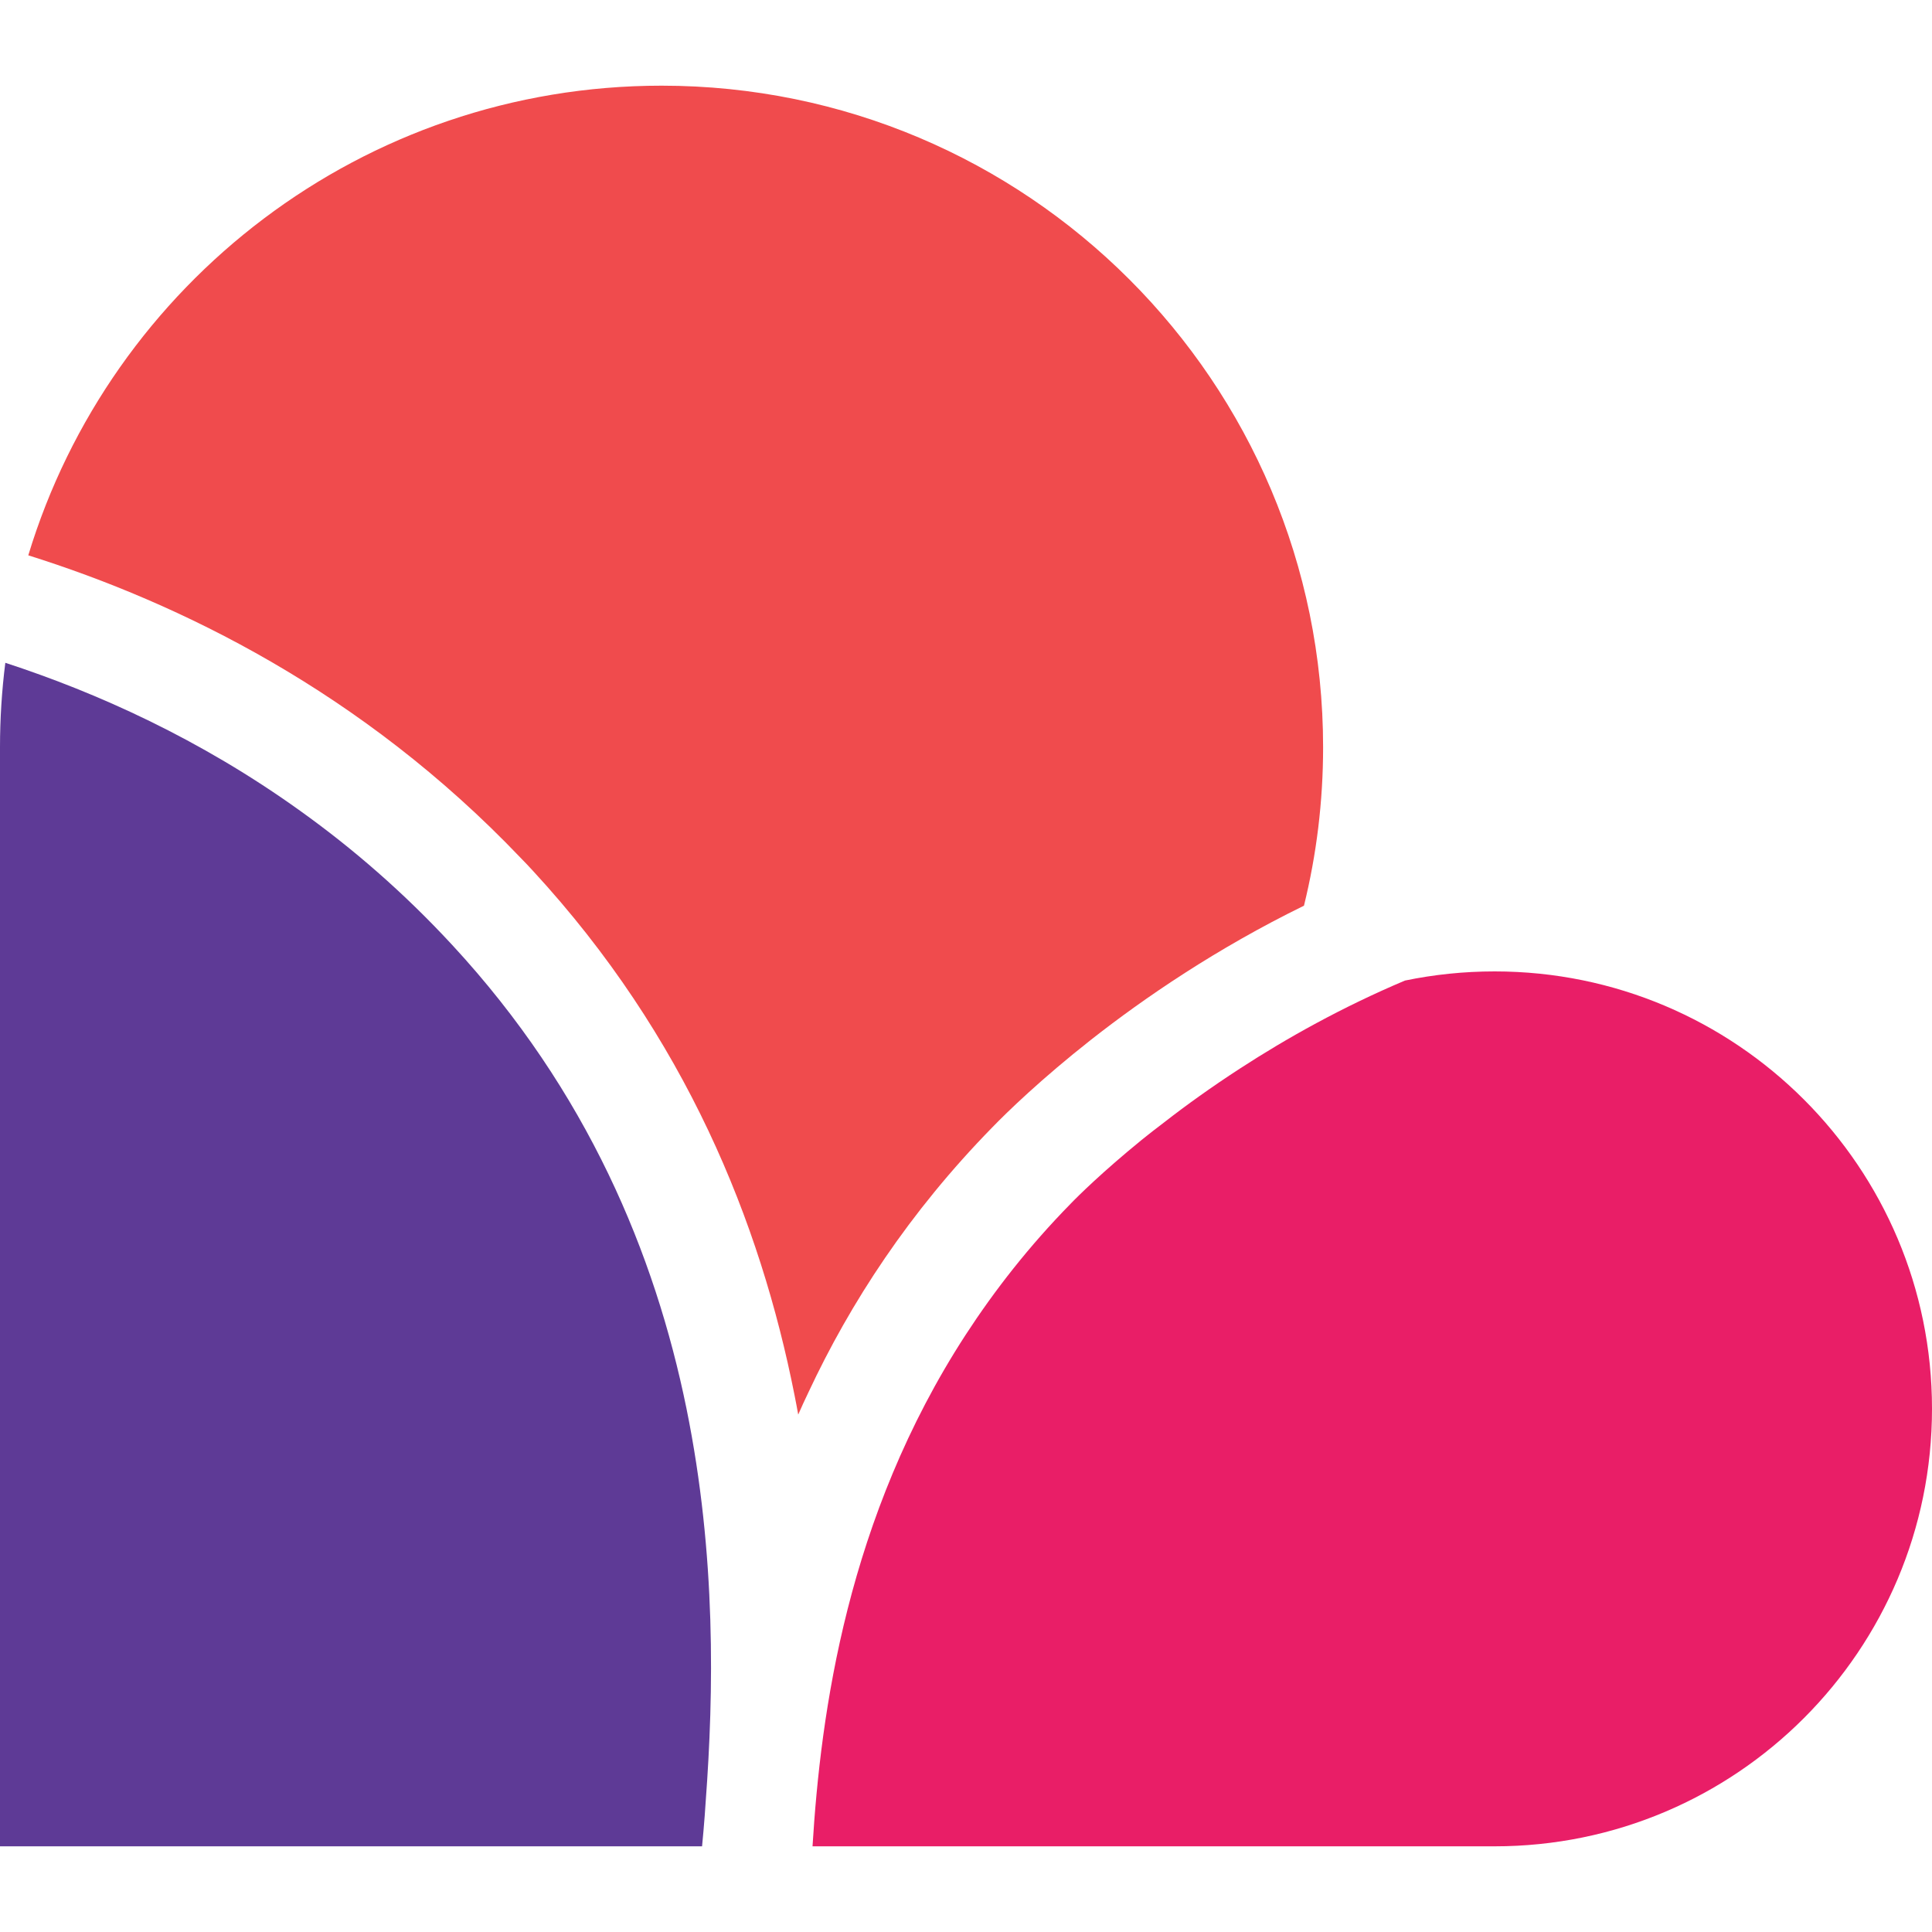
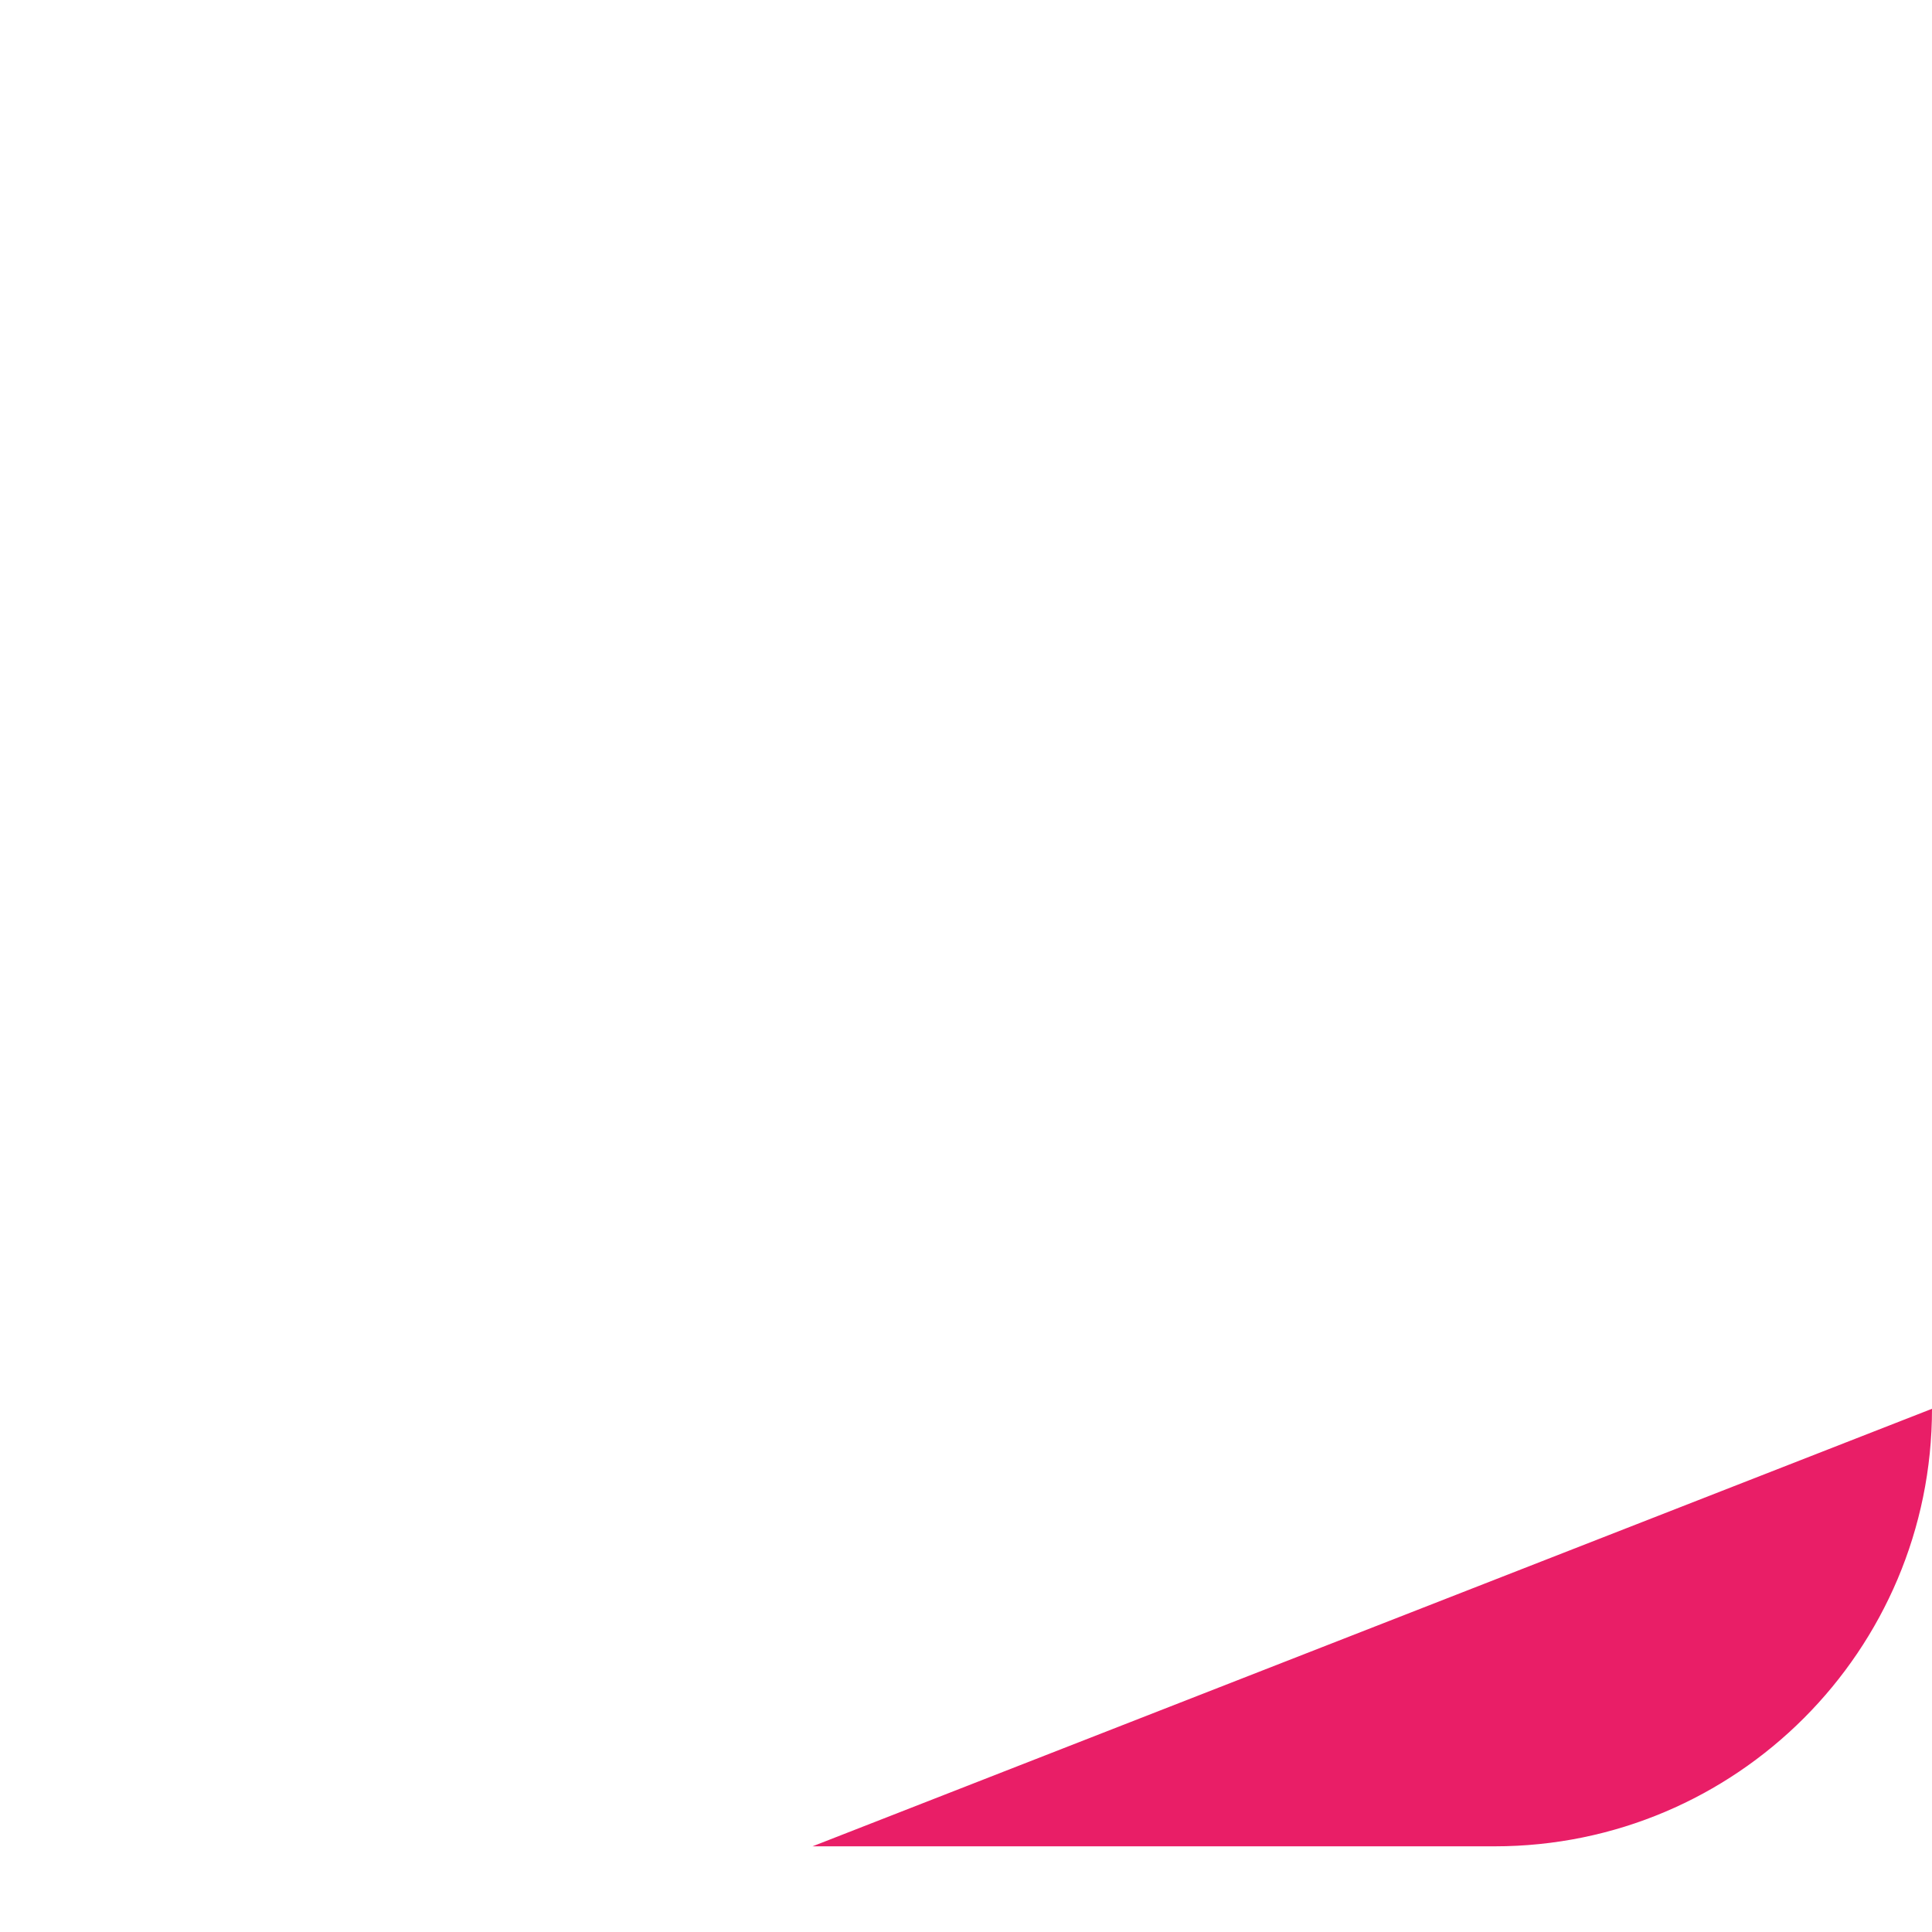
<svg xmlns="http://www.w3.org/2000/svg" id="favicon" width="1080" height="1080" viewBox="0 0 1080 1080">
  <defs>
    <style>.w{fill:#5e3a96;}.x{fill:#f04b4d;}.y{fill:#e91e67;}</style>
  </defs>
-   <path class="x" d="M739.623,417.752c0,30.504-3.72,60.171-10.695,88.535-48.825,23.901-89.093,51.428-118.946,74.864-27.993,22.041-46.965,40.454-55.335,49.104-46.313,47.336-79.328,98.021-102.764,148.148-1.953,4.092-3.906,8.277-5.673,12.368-.651-3.533-1.302-7.161-2.046-10.788-19.065-96.44-60.728-200.506-146.288-293.227-2.325-2.511-4.557-4.929-6.975-7.347C202.366,386.598,100.16,336.936,15.81,310.431,61.845,158.47,202.924,47.895,369.858,47.895c204.226,0,369.765,165.538,369.765,369.858Z" />
-   <path class="y" d="M1080,787.517c0,135.035-109.46,244.588-244.495,244.588h-381.297c4.557-74.493,19.251-183.767,85.559-285.88,16.275-25.017,35.526-49.661,58.589-73.19,4.278-4.464,18.042-18.042,39.711-35.712,3.906-3.162,8.183-6.51,12.741-9.95,12.183-9.486,26.412-19.716,42.315-30.039,26.319-17.111,57.287-34.41,92.255-49.196,16.182-3.348,32.922-5.115,50.127-5.115,135.035,0,244.495,109.46,244.495,244.495Z" />
-   <path class="w" d="M394.503,1006.81c-.186,2.79-.372,5.487-.558,8.091-.466,5.952-.93,11.625-1.488,17.205H0V417.752c0-15.996,1.023-31.806,2.976-47.244,51.056,16.647,108.809,42.501,164.981,82.863,29.109,20.832,57.753,45.57,84.908,74.957,75.608,81.746,113.273,172.886,130.85,258.91,16.74,82.118,15.252,159.493,10.788,219.571Z" />
+   <path class="y" d="M1080,787.517c0,135.035-109.46,244.588-244.495,244.588h-381.297Z" />
</svg>